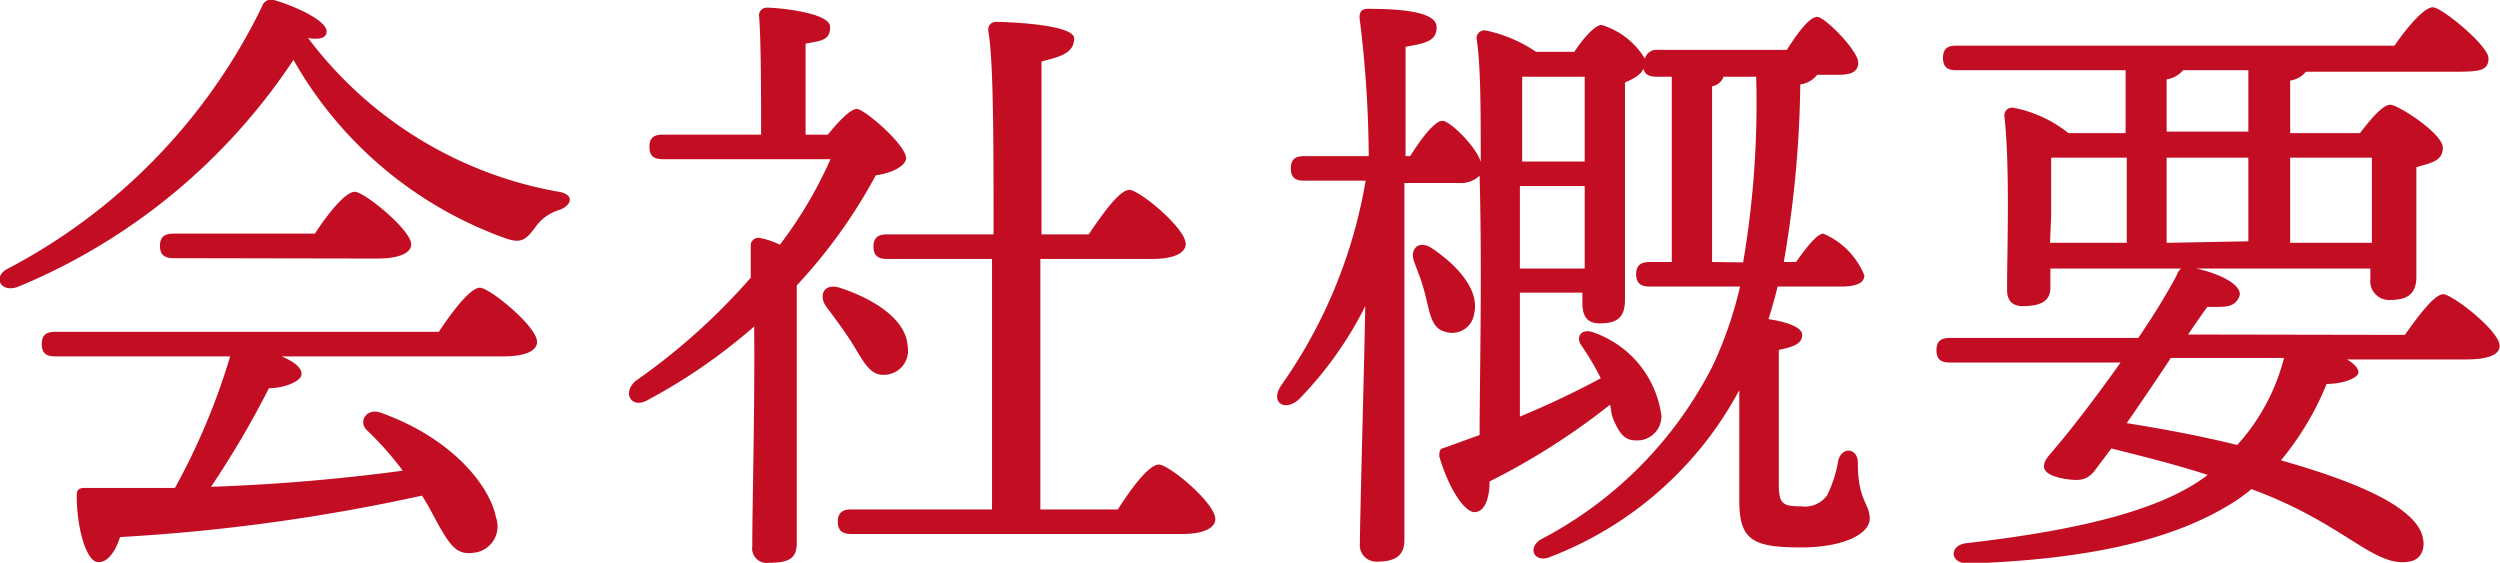
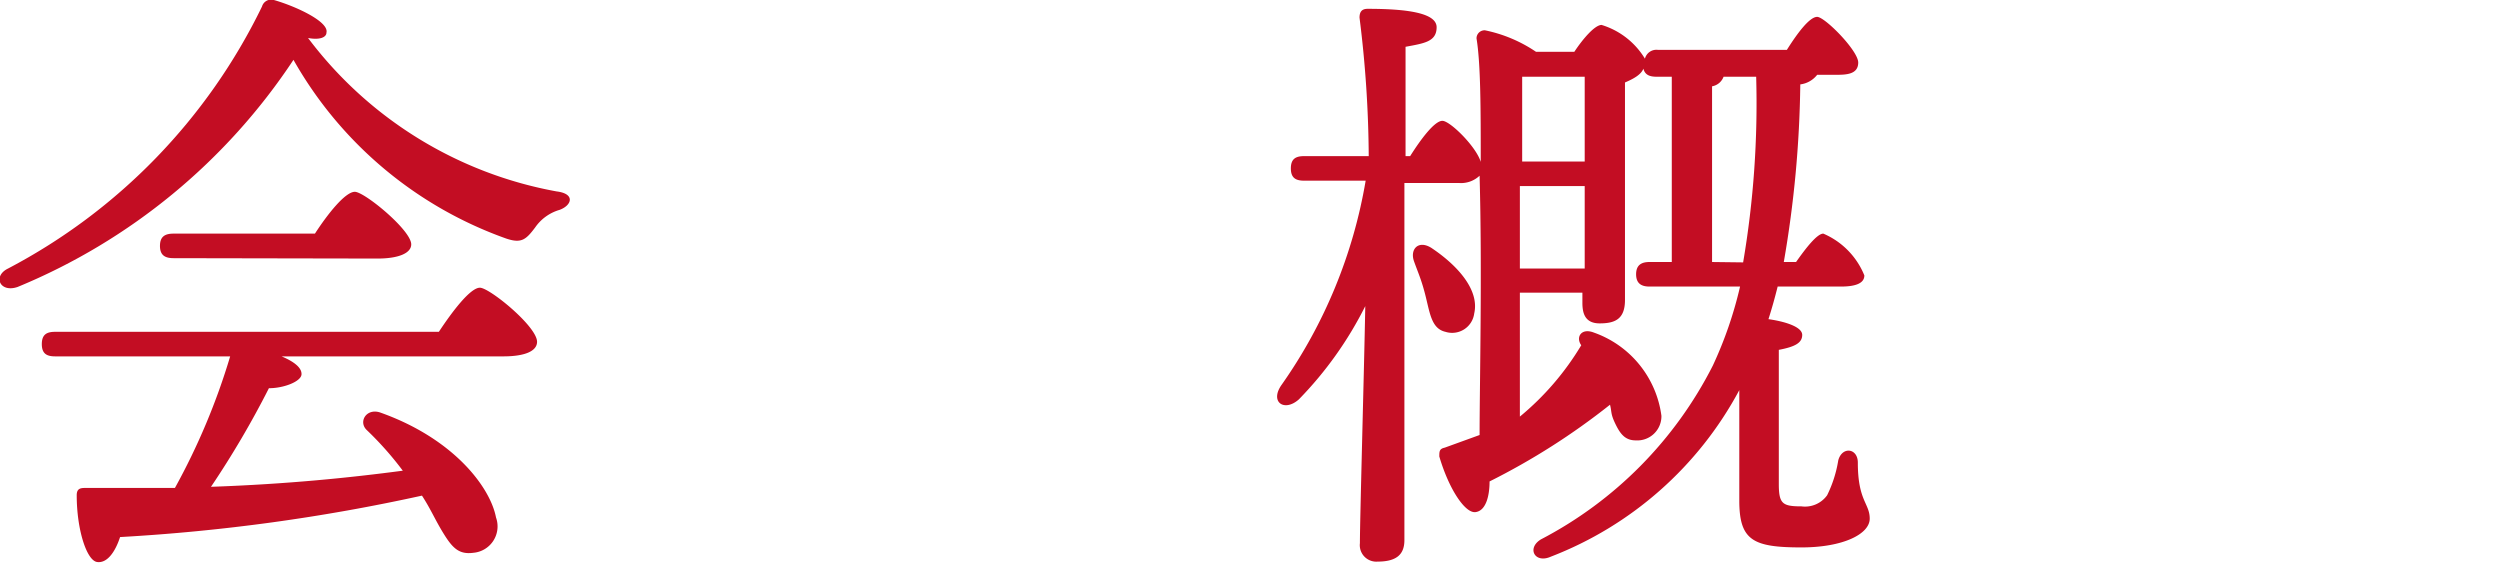
<svg xmlns="http://www.w3.org/2000/svg" viewBox="0 0 65.17 14.67">
  <defs>
    <style>.cls-1{fill:#c30d23;}</style>
  </defs>
  <g id="レイヤー_2" data-name="レイヤー 2">
    <g id="レイヤー_1-2" data-name="レイヤー 1">
      <path class="cls-1" d="M14.59,5.47a1.17,1.17,0,0,0-.64.46c-.24.32-.36.42-.75.29A10.36,10.36,0,0,1,7.65,1.56,15.88,15.88,0,0,1,.46,7.48C0,7.64-.2,7.2.21,7A15.21,15.21,0,0,0,6.83.17.25.25,0,0,1,7.14,0c.59.17,1.44.57,1.37.85,0,.12-.17.2-.48.14a10.45,10.45,0,0,0,6.48,4C15,5.05,14.91,5.35,14.59,5.47ZM11.44,8.65c.35-.53.82-1.15,1.07-1.15S14,8.51,14,8.91c0,.24-.31.38-.88.38H7.34c.31.13.53.29.52.47s-.45.36-.85.36A24.13,24.13,0,0,1,5.5,12.69c2-.07,3.64-.24,5-.42a8.49,8.49,0,0,0-.94-1.06c-.23-.22,0-.59.37-.45,1.9.68,2.85,1.94,3,2.73a.69.69,0,0,1-.59.92c-.37.05-.54-.12-.77-.49s-.33-.63-.57-1A49.48,49.48,0,0,1,3.13,14c-.12.37-.33.69-.6.65S2,13.81,2,12.91c0-.16.08-.19.21-.19H4.56A17.39,17.39,0,0,0,6,9.29H1.44c-.21,0-.35-.06-.35-.32s.14-.32.35-.32ZM4.53,6.73c-.21,0-.36-.06-.36-.32s.15-.32.36-.32H8.21C8.54,5.58,9,5,9.25,5s1.47,1,1.47,1.37c0,.23-.33.37-.88.37Z" />
-       <path class="cls-1" d="M21.58,3.51c.26-.32.58-.67.76-.67s1.26.91,1.28,1.28c0,.19-.34.39-.79.45a13.74,13.74,0,0,1-2.06,2.87c0,.83,0,2.65,0,3.05,0,.56,0,3.25,0,3.67s-.24.51-.72.51a.38.38,0,0,1-.44-.43c0-1,.07-3.64.05-5.73a14.74,14.74,0,0,1-2.78,1.92c-.42.24-.67-.19-.31-.5a16.64,16.64,0,0,0,3-2.69c0-.32,0-.59,0-.83a.2.2,0,0,1,.22-.21,2,2,0,0,1,.54.18,11.16,11.16,0,0,0,1.32-2.23H17.28c-.21,0-.35-.06-.35-.32s.14-.32.35-.32h2.56c0-1,0-2.4-.05-3.07A.2.2,0,0,1,20,.2c.28,0,1.64.13,1.64.5s-.26.36-.64.44V3.51Zm.63,5.43c-.19-.3-.44-.64-.66-.93s-.09-.64.34-.51c.91.3,1.73.83,1.77,1.52a.63.63,0,0,1-.59.75C22.67,9.8,22.51,9.42,22.21,8.94Zm6.93,4.34c.35-.55.81-1.17,1.07-1.17s1.47,1,1.47,1.42c0,.24-.32.39-.85.39H22.19c-.21,0-.35-.07-.35-.32s.14-.32.35-.32h3.67c0-1.3,0-4,0-6.53H23.12c-.21,0-.35-.07-.35-.32s.14-.32.35-.32H25.9c0-2.39,0-4.58-.14-5.32,0-.14.08-.22.22-.22S28,.62,28,1s-.35.48-.85.6V6.11h1.23c.36-.53.8-1.16,1.06-1.16s1.47,1,1.47,1.41c0,.24-.33.39-.85.39H27.12v6.53Z" />
-       <path class="cls-1" d="M46.34,7.47c-.07.28-.15.57-.24.85.43.06.88.2.88.41s-.19.31-.61.39c0,1,0,2.81,0,3.49,0,.52.09.59.59.59a.71.71,0,0,0,.67-.29,3.22,3.22,0,0,0,.29-.91c.1-.37.51-.32.51.06,0,1,.31,1.06.31,1.46s-.69.75-1.78.75c-1.26,0-1.62-.18-1.62-1.22,0-.33,0-1.65,0-2.88a9.41,9.41,0,0,1-4.91,4.34c-.42.19-.64-.22-.26-.45a10.42,10.42,0,0,0,4.48-4.53,10.42,10.42,0,0,0,.71-2.06H43c-.2,0-.35-.07-.35-.32s.15-.32.35-.32h.58V2h-.4c-.18,0-.3-.05-.34-.21-.06.16-.27.27-.48.36,0,1.27,0,5,0,5.67,0,.5-.26.61-.66.61s-.45-.29-.45-.54V7.63H39.62v3.23a23,23,0,0,0,2.11-1A7.21,7.21,0,0,0,41.22,9c-.15-.21,0-.46.33-.33a2.67,2.67,0,0,1,1.76,2.17.63.63,0,0,1-.67.64c-.27,0-.4-.16-.53-.43s-.09-.3-.14-.5a18,18,0,0,1-3.14,2c0,.39-.1.77-.37.8s-.69-.6-.94-1.45c0-.13,0-.2.14-.23l.91-.33c0-1.3.07-4.26,0-6.76a.7.7,0,0,1-.54.19H36.61V7.18c0,1.1,0,6.21,0,6.9,0,.37-.2.56-.7.56a.43.43,0,0,1-.46-.48c0-.61.11-4.53.14-6.18a9.69,9.69,0,0,1-1.73,2.43c-.38.34-.77.07-.45-.38A13,13,0,0,0,35.6,4.71H34c-.21,0-.35-.06-.35-.32s.14-.32.35-.32h1.68A30,30,0,0,0,35.44.46c0-.15.06-.23.21-.23,1,0,1.8.1,1.8.48s-.33.42-.81.51c0,.53,0,1.69,0,2.85h.12c.29-.46.64-.92.84-.92s.88.67,1,1.07c0-1.36,0-2.55-.11-3.22a.21.21,0,0,1,.22-.21,3.69,3.69,0,0,1,1.33.56h1c.21-.32.53-.7.71-.7a2,2,0,0,1,1.13.88.31.31,0,0,1,.34-.23h3.36c.27-.43.59-.86.79-.86s1.07.88,1.07,1.19-.31.32-.58.32h-.49a.66.66,0,0,1-.44.25,28.92,28.92,0,0,1-.43,4.63h.32c.26-.37.55-.74.71-.74a2,2,0,0,1,1.07,1.09c0,.21-.24.29-.61.29ZM37.68,8.65c-.35-.08-.4-.45-.51-.9s-.2-.63-.31-.94.11-.56.45-.35c.69.46,1.26,1.1,1.12,1.71A.58.58,0,0,1,37.68,8.65ZM41.31,7l0-2.15H39.62V7Zm0-2.79c0-.88,0-1.71,0-2.21H39.68c0,.43,0,1.33,0,2.21Zm4.13,2.63A24.74,24.74,0,0,0,45.78,2h-.85a.39.39,0,0,1-.3.25V6.83Z" />
-       <path class="cls-1" d="M62.69,8.73c.34-.48.77-1.06,1-1.06s1.47.95,1.47,1.35c0,.21-.26.35-.88.35h-3.1c.19.11.3.23.3.34s-.3.29-.83.3A7.57,7.57,0,0,1,59.46,12c1.76.5,3.25,1.09,3.63,1.82.19.4.06.77-.29.82-.93.16-1.68-1-4.11-1.89a4.21,4.21,0,0,1-.61.43c-1.54.93-3.76,1.41-6.77,1.51-.5,0-.5-.48-.05-.53,2.58-.3,5-.78,6.29-1.78l0,0c-.8-.26-1.6-.46-2.51-.69l-.46.61c-.2.23-.4.24-.77.18-.61-.11-.63-.34-.37-.64.53-.61,1.2-1.49,1.84-2.39H50.83c-.21,0-.35-.06-.35-.32s.14-.32.35-.32h4.91c.39-.57.74-1.14,1-1.63A.36.36,0,0,1,56.86,7H53.45V7.5c0,.34-.24.48-.72.48-.27,0-.41-.14-.41-.43,0-1,.08-3.19-.07-4.53a.2.2,0,0,1,.24-.21,3.29,3.29,0,0,1,1.43.66h1.49V1.83H51c-.21,0-.35-.06-.35-.32s.14-.32.35-.32H62.42c.33-.48.77-1,1-1s1.45,1,1.45,1.33-.25.35-.88.35H60.11a.63.63,0,0,1-.41.23V3.47h1.82c.26-.34.59-.74.79-.74s1.37.75,1.37,1.12-.35.4-.69.51c0,1,0,2.37,0,2.85s-.26.61-.7.61a.49.49,0,0,1-.5-.54V7H57.25c.62.13,1.25.45,1.12.74S58,8,57.54,8c-.15.21-.32.45-.5.72Zm-9.25-2.4h2V4.11H53.47c0,.4,0,1.23,0,1.5Zm3.15,3c-.38.58-.8,1.19-1.15,1.7,1,.16,2,.35,2.88.57a5.33,5.33,0,0,0,1.22-2.27Zm-.11-5.9h2.13V1.83h-1.7a.71.71,0,0,1-.43.24Zm2.13,2.86V4.11H56.48V6.33ZM59.7,4.11V6.33h2.13c0-.72,0-1.68,0-2.22Z" />
+       <path class="cls-1" d="M46.34,7.47c-.07.28-.15.57-.24.85.43.06.88.2.88.41s-.19.31-.61.39c0,1,0,2.81,0,3.49,0,.52.09.59.59.59a.71.71,0,0,0,.67-.29,3.22,3.22,0,0,0,.29-.91c.1-.37.51-.32.51.06,0,1,.31,1.06.31,1.46s-.69.75-1.78.75c-1.26,0-1.62-.18-1.62-1.22,0-.33,0-1.65,0-2.88a9.41,9.41,0,0,1-4.91,4.34c-.42.19-.64-.22-.26-.45a10.42,10.42,0,0,0,4.48-4.53,10.42,10.42,0,0,0,.71-2.06H43c-.2,0-.35-.07-.35-.32s.15-.32.35-.32h.58V2h-.4c-.18,0-.3-.05-.34-.21-.06.16-.27.27-.48.36,0,1.27,0,5,0,5.67,0,.5-.26.61-.66.61s-.45-.29-.45-.54V7.63H39.62v3.23A7.21,7.21,0,0,0,41.22,9c-.15-.21,0-.46.33-.33a2.67,2.67,0,0,1,1.76,2.17.63.63,0,0,1-.67.64c-.27,0-.4-.16-.53-.43s-.09-.3-.14-.5a18,18,0,0,1-3.14,2c0,.39-.1.77-.37.8s-.69-.6-.94-1.45c0-.13,0-.2.14-.23l.91-.33c0-1.3.07-4.26,0-6.76a.7.7,0,0,1-.54.19H36.61V7.18c0,1.1,0,6.21,0,6.9,0,.37-.2.56-.7.56a.43.43,0,0,1-.46-.48c0-.61.11-4.53.14-6.18a9.69,9.69,0,0,1-1.73,2.43c-.38.34-.77.07-.45-.38A13,13,0,0,0,35.6,4.71H34c-.21,0-.35-.06-.35-.32s.14-.32.35-.32h1.68A30,30,0,0,0,35.44.46c0-.15.06-.23.21-.23,1,0,1.8.1,1.8.48s-.33.42-.81.51c0,.53,0,1.69,0,2.85h.12c.29-.46.64-.92.84-.92s.88.67,1,1.07c0-1.36,0-2.55-.11-3.22a.21.21,0,0,1,.22-.21,3.69,3.69,0,0,1,1.33.56h1c.21-.32.53-.7.71-.7a2,2,0,0,1,1.13.88.31.31,0,0,1,.34-.23h3.36c.27-.43.59-.86.79-.86s1.07.88,1.07,1.19-.31.32-.58.32h-.49a.66.66,0,0,1-.44.25,28.92,28.92,0,0,1-.43,4.63h.32c.26-.37.55-.74.71-.74a2,2,0,0,1,1.07,1.09c0,.21-.24.29-.61.29ZM37.68,8.65c-.35-.08-.4-.45-.51-.9s-.2-.63-.31-.94.11-.56.45-.35c.69.46,1.26,1.1,1.12,1.71A.58.58,0,0,1,37.68,8.65ZM41.31,7l0-2.15H39.62V7Zm0-2.79c0-.88,0-1.71,0-2.21H39.68c0,.43,0,1.33,0,2.21Zm4.13,2.63A24.74,24.74,0,0,0,45.78,2h-.85a.39.39,0,0,1-.3.25V6.83Z" />
    </g>
  </g>
</svg>